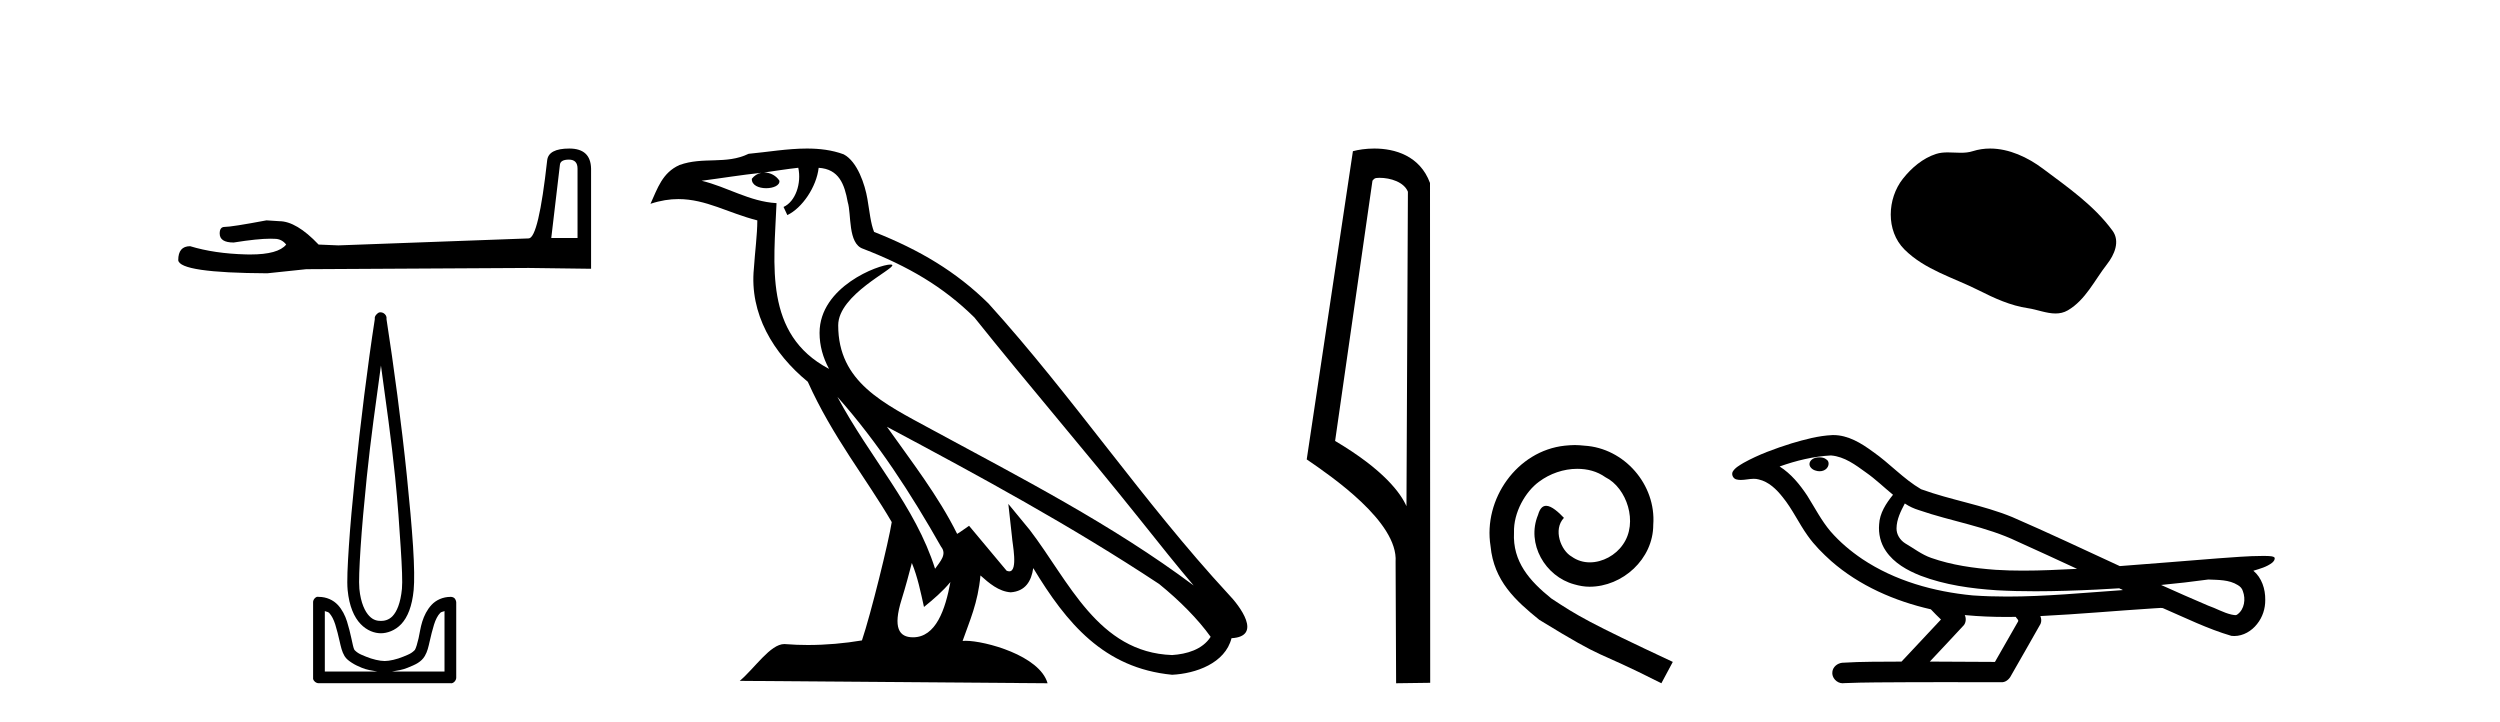
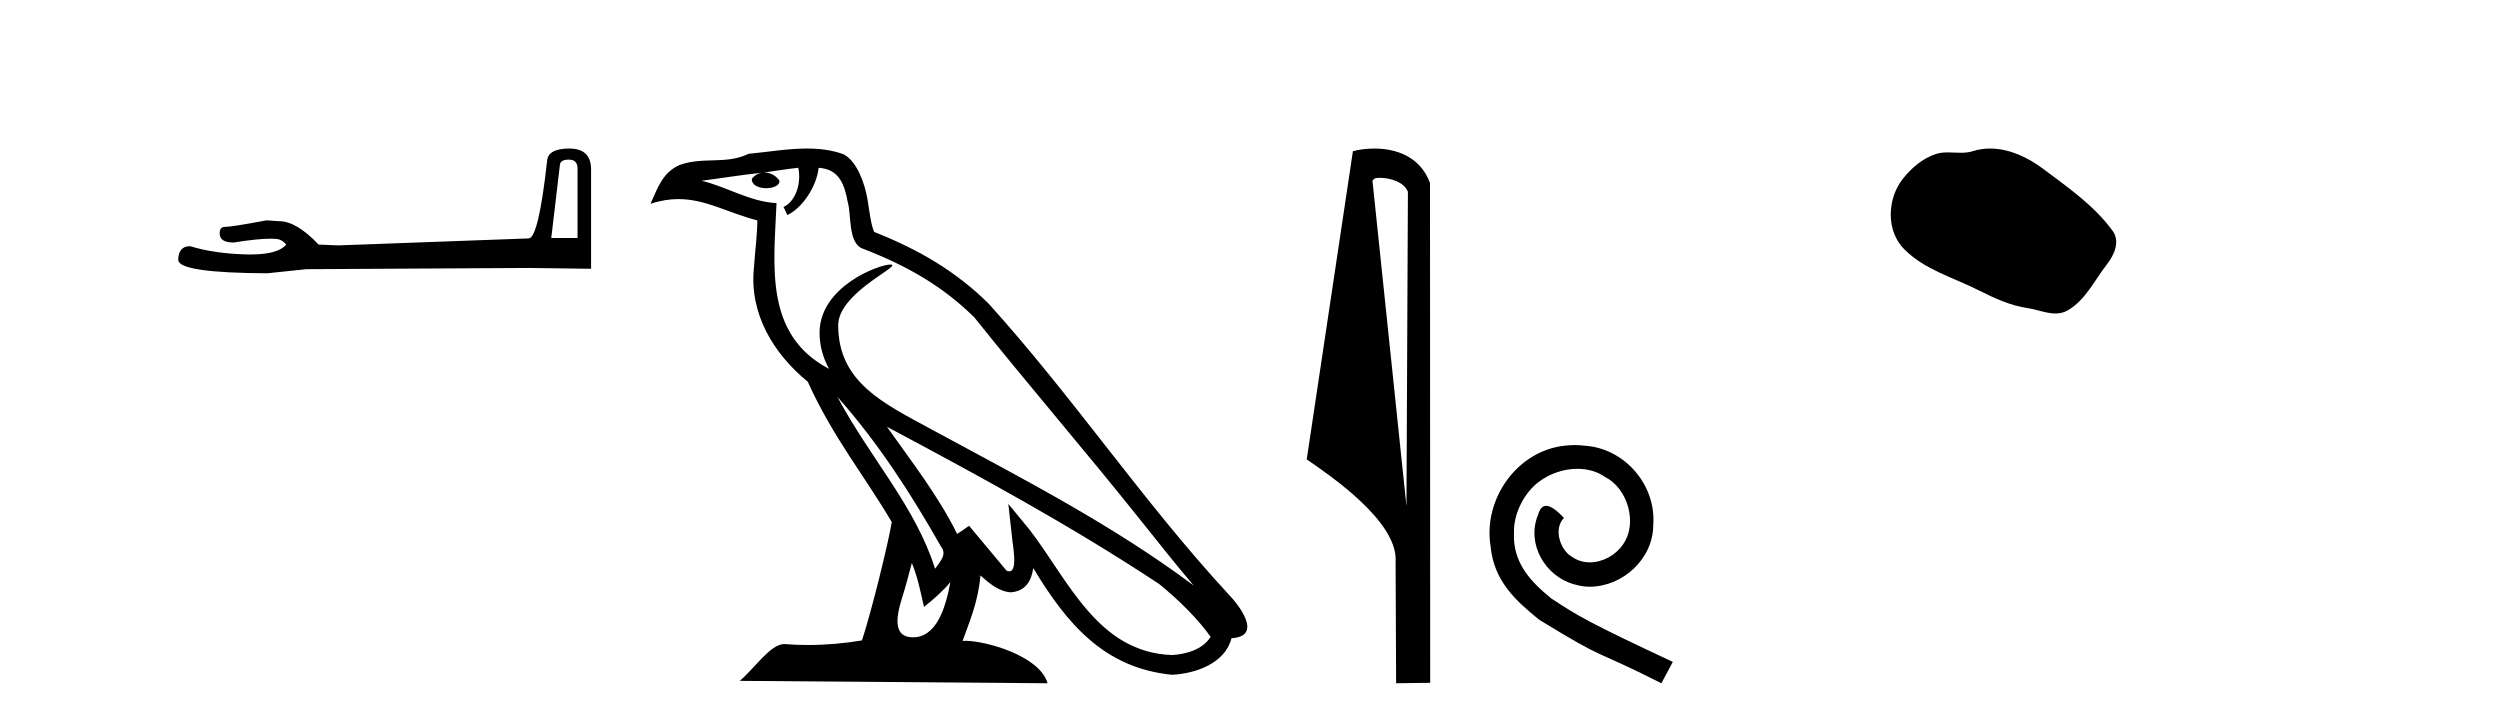
<svg xmlns="http://www.w3.org/2000/svg" width="142.0" height="41.0">
  <path d="M 32.315 9.066 Q 32.804 9.066 32.804 9.579 L 32.804 13.518 L 31.312 13.518 L 31.802 9.369 Q 31.825 9.066 32.315 9.066 ZM 32.338 8.437 Q 31.149 8.437 31.079 9.113 Q 30.59 13.518 30.03 13.542 L 19.215 13.938 L 18.096 13.891 Q 16.837 12.563 15.858 12.563 Q 15.509 12.539 15.136 12.516 Q 13.154 12.889 12.758 12.889 Q 12.478 12.889 12.478 13.262 Q 12.478 13.775 13.271 13.775 Q 14.632 13.558 15.359 13.558 Q 15.491 13.558 15.602 13.565 Q 15.998 13.565 16.255 13.891 Q 15.8 14.454 14.22 14.454 Q 14.098 14.454 13.97 14.451 Q 12.175 14.404 10.8 13.984 Q 10.124 13.984 10.124 14.777 Q 10.194 15.5 15.182 15.523 L 17.397 15.29 L 30.03 15.22 L 33.573 15.266 L 33.573 9.579 Q 33.55 8.437 32.338 8.437 Z" style="fill:#000000;stroke:none" />
-   <path d="M 21.638 20.761 C 21.925 22.855 22.23 25.004 22.444 27.103 C 22.596 28.589 22.688 29.984 22.76 31.098 C 22.832 32.212 22.868 33.054 22.83 33.446 C 22.751 34.266 22.534 34.742 22.304 34.988 C 22.075 35.234 21.804 35.268 21.638 35.268 C 21.436 35.268 21.207 35.233 20.973 34.988 C 20.739 34.743 20.491 34.266 20.412 33.446 C 20.374 33.054 20.41 32.212 20.482 31.098 C 20.554 29.984 20.681 28.589 20.833 27.103 C 21.047 25.003 21.351 22.856 21.638 20.761 ZM 21.612 17.738 C 21.586 17.738 21.559 17.741 21.533 17.747 C 21.494 17.764 21.459 17.788 21.428 17.817 C 21.402 17.837 21.378 17.861 21.358 17.887 C 21.324 17.928 21.3 17.976 21.288 18.028 C 21.283 18.058 21.293 18.102 21.288 18.133 C 20.884 20.735 20.468 24.085 20.167 27.033 C 20.015 28.525 19.889 29.902 19.816 31.028 C 19.743 32.155 19.698 33.018 19.746 33.516 C 19.835 34.438 20.116 35.06 20.482 35.443 C 20.849 35.827 21.281 35.969 21.638 35.969 C 21.976 35.969 22.438 35.826 22.795 35.443 C 23.152 35.061 23.407 34.438 23.496 33.516 C 23.544 33.018 23.533 32.155 23.461 31.028 C 23.388 29.902 23.262 28.525 23.11 27.033 C 22.809 24.085 22.358 20.735 21.954 18.133 C 21.949 18.103 21.959 18.058 21.954 18.028 C 21.948 17.991 21.936 17.955 21.919 17.922 C 21.887 17.863 21.838 17.814 21.779 17.782 C 21.727 17.753 21.67 17.738 21.612 17.738 ZM 18.45 34.708 C 18.522 34.747 18.635 34.748 18.695 34.813 C 18.84 34.968 18.954 35.189 19.045 35.479 C 19.137 35.768 19.221 36.116 19.291 36.425 C 19.361 36.733 19.421 37.016 19.571 37.266 C 19.673 37.434 19.827 37.544 19.992 37.651 C 20.156 37.758 20.344 37.845 20.552 37.931 C 20.833 38.048 21.129 38.091 21.428 38.142 L 18.45 38.142 L 18.45 34.708 ZM 25.248 34.708 L 25.248 38.142 L 22.269 38.142 C 22.568 38.091 22.864 38.048 23.145 37.931 C 23.354 37.845 23.576 37.758 23.741 37.651 C 23.906 37.544 24.025 37.434 24.126 37.266 C 24.277 37.016 24.337 36.733 24.407 36.425 C 24.477 36.116 24.561 35.768 24.652 35.479 C 24.743 35.189 24.857 34.968 25.003 34.813 C 25.063 34.748 25.176 34.747 25.248 34.708 ZM 18.047 33.897 C 18.029 33.897 18.012 33.899 17.994 33.902 C 17.955 33.918 17.919 33.942 17.889 33.972 C 17.83 34.027 17.792 34.102 17.784 34.182 C 17.783 34.194 17.783 34.205 17.784 34.217 L 17.784 38.492 C 17.781 38.515 17.781 38.539 17.784 38.562 C 17.824 38.704 17.952 38.804 18.099 38.807 L 25.598 38.807 C 25.61 38.809 25.622 38.809 25.633 38.809 C 25.645 38.809 25.657 38.809 25.668 38.807 C 25.81 38.768 25.91 38.64 25.914 38.492 L 25.914 34.217 C 25.912 34.168 25.9 34.12 25.879 34.077 C 25.862 34.038 25.838 34.002 25.808 33.972 C 25.75 33.926 25.677 33.902 25.603 33.902 C 25.601 33.902 25.6 33.902 25.598 33.902 C 25.148 33.902 24.765 34.086 24.512 34.357 C 24.259 34.628 24.093 34.965 23.986 35.303 C 23.879 35.642 23.843 35.954 23.776 36.249 C 23.709 36.544 23.629 36.811 23.566 36.915 C 23.563 36.919 23.475 37.013 23.356 37.09 C 23.236 37.168 23.077 37.227 22.9 37.301 C 22.546 37.448 22.122 37.546 21.849 37.546 C 21.576 37.546 21.151 37.448 20.797 37.301 C 20.621 37.227 20.461 37.168 20.342 37.09 C 20.222 37.013 20.134 36.919 20.132 36.915 C 20.069 36.811 20.023 36.544 19.956 36.249 C 19.89 35.954 19.818 35.642 19.711 35.303 C 19.604 34.965 19.438 34.628 19.186 34.357 C 18.933 34.086 18.549 33.902 18.099 33.902 C 18.082 33.899 18.064 33.897 18.047 33.897 Z" style="fill:#000000;stroke:none" />
  <path d="M 47.563 22.54 L 47.563 22.54 C 49.858 25.118 51.757 28.06 53.45 31.048 C 53.806 31.486 53.405 31.888 53.112 32.305 C 51.996 28.763 49.429 26.03 47.563 22.54 ZM 45.343 9.529 C 45.534 10.422 45.182 11.451 44.505 11.755 L 44.721 12.217 C 45.567 11.815 46.379 10.612 46.5 9.532 C 47.655 9.601 47.97 10.47 48.151 11.479 C 48.368 12.168 48.148 13.841 49.022 14.13 C 51.602 15.129 53.574 16.285 55.345 18.031 C 58.399 21.852 61.592 25.552 64.647 29.376 C 65.834 30.865 66.919 32.228 67.801 33.257 C 63.161 29.789 57.978 27.136 52.892 24.38 C 50.189 22.911 47.61 21.71 47.61 18.477 C 47.61 16.738 50.815 15.281 50.682 15.055 C 50.671 15.035 50.634 15.026 50.576 15.026 C 49.918 15.026 46.551 16.274 46.551 18.907 C 46.551 19.637 46.746 20.313 47.085 20.944 C 47.08 20.944 47.075 20.943 47.07 20.943 C 43.377 18.986 43.964 15.028 44.107 11.538 C 42.572 11.453 41.308 10.616 39.851 10.267 C 40.981 10.121 42.108 9.933 43.241 9.816 L 43.241 9.816 C 43.028 9.858 42.834 9.982 42.704 10.154 C 42.686 10.526 43.107 10.69 43.517 10.69 C 43.917 10.69 44.307 10.534 44.27 10.264 C 44.089 9.982 43.759 9.799 43.421 9.799 C 43.411 9.799 43.402 9.799 43.392 9.799 C 43.955 9.719 44.706 9.599 45.343 9.529 ZM 51.793 31.976 C 52.124 32.78 52.295 33.632 52.482 34.476 C 53.02 34.04 53.542 33.593 53.983 33.06 L 53.983 33.06 C 53.696 34.623 53.159 36.199 51.858 36.199 C 51.07 36.199 50.705 35.667 51.21 34.054 C 51.448 33.293 51.638 32.566 51.793 31.976 ZM 50.379 24.242 L 50.379 24.242 C 55.645 27.047 60.859 29.879 65.839 33.171 C 67.012 34.122 68.057 35.181 68.765 36.172 C 68.296 36.901 67.402 37.152 66.576 37.207 C 62.361 37.06 60.711 32.996 58.484 30.093 L 57.273 28.622 L 57.482 30.507 C 57.496 30.846 57.844 32.452 57.326 32.452 C 57.282 32.452 57.231 32.44 57.174 32.415 L 55.043 29.865 C 54.815 30.015 54.601 30.186 54.366 30.325 C 53.309 28.187 51.762 26.196 50.379 24.242 ZM 45.834 8.437 C 44.728 8.437 43.594 8.636 42.519 8.736 C 41.237 9.361 39.938 8.884 38.594 9.373 C 37.622 9.809 37.35 10.693 36.948 11.576 C 37.52 11.386 38.041 11.308 38.532 11.308 C 40.099 11.308 41.36 12.097 43.016 12.518 C 43.013 13.349 42.883 14.292 42.821 15.242 C 42.564 17.816 43.921 20.076 45.883 21.685 C 47.287 24.814 49.232 27.214 50.651 29.655 C 50.482 30.752 49.461 34.89 48.958 36.376 C 47.972 36.542 46.92 36.636 45.886 36.636 C 45.468 36.636 45.054 36.62 44.647 36.588 C 44.616 36.584 44.585 36.582 44.553 36.582 C 43.755 36.582 42.878 37.945 42.018 38.673 L 59.502 38.809 C 59.056 37.233 55.949 36.397 54.845 36.397 C 54.782 36.397 54.725 36.399 54.676 36.405 C 55.065 35.29 55.551 34.243 55.69 32.686 C 56.178 33.123 56.725 33.595 57.408 33.644 C 58.243 33.582 58.582 33.011 58.688 32.267 C 60.58 35.396 62.695 37.951 66.576 38.327 C 67.917 38.261 69.588 37.675 69.95 36.25 C 71.729 36.149 70.424 34.416 69.764 33.737 C 64.924 28.498 60.928 22.517 56.145 17.238 C 54.303 15.421 52.224 14.192 49.648 13.173 C 49.456 12.702 49.393 12.032 49.268 11.295 C 49.132 10.491 48.703 9.174 47.919 8.765 C 47.251 8.519 46.548 8.437 45.834 8.437 Z" style="fill:#000000;stroke:none" />
-   <path d="M 78.357 10.1 C 78.981 10.1 79.746 10.34 79.969 10.89 L 79.887 28.751 L 79.887 28.751 C 79.57 28.034 78.629 26.699 75.834 25.046 L 77.956 10.263 C 78.055 10.157 78.053 10.1 78.357 10.1 ZM 79.887 28.751 L 79.887 28.751 C 79.887 28.751 79.887 28.751 79.887 28.751 L 79.887 28.751 L 79.887 28.751 ZM 78.06 8.437 C 77.582 8.437 77.15 8.505 76.845 8.588 L 74.222 26.094 C 75.609 27.044 79.422 29.648 79.27 31.91 L 79.299 38.809 L 81.235 38.783 L 81.224 10.393 C 80.648 8.837 79.218 8.437 78.06 8.437 Z" style="fill:#000000;stroke:none" />
+   <path d="M 78.357 10.1 C 78.981 10.1 79.746 10.34 79.969 10.89 L 79.887 28.751 L 79.887 28.751 L 77.956 10.263 C 78.055 10.157 78.053 10.1 78.357 10.1 ZM 79.887 28.751 L 79.887 28.751 C 79.887 28.751 79.887 28.751 79.887 28.751 L 79.887 28.751 L 79.887 28.751 ZM 78.06 8.437 C 77.582 8.437 77.15 8.505 76.845 8.588 L 74.222 26.094 C 75.609 27.044 79.422 29.648 79.27 31.91 L 79.299 38.809 L 81.235 38.783 L 81.224 10.393 C 80.648 8.837 79.218 8.437 78.06 8.437 Z" style="fill:#000000;stroke:none" />
  <path d="M 89.446 25.279 C 89.258 25.279 89.07 25.297 88.882 25.314 C 86.166 25.604 84.236 28.354 84.663 31.019 C 84.851 33.001 86.081 34.111 87.43 35.205 C 91.445 37.665 90.317 36.759 94.366 38.809 L 95.015 37.596 C 90.198 35.341 89.617 34.983 88.114 33.992 C 86.884 33.001 85.91 31.908 85.995 30.251 C 85.961 29.106 86.644 27.927 87.413 27.364 C 88.028 26.902 88.814 26.629 89.583 26.629 C 90.164 26.629 90.71 26.766 91.189 27.107 C 92.401 27.705 93.068 29.687 92.179 30.934 C 91.769 31.532 91.035 31.942 90.3 31.942 C 89.941 31.942 89.583 31.839 89.275 31.617 C 88.66 31.276 88.199 30.08 88.831 29.414 C 88.541 29.106 88.131 28.73 87.823 28.73 C 87.618 28.73 87.464 28.884 87.362 29.243 C 86.679 30.883 87.772 32.745 89.412 33.189 C 89.702 33.274 89.993 33.326 90.283 33.326 C 92.162 33.326 93.905 31.754 93.905 29.807 C 94.076 27.534 92.265 25.45 89.993 25.314 C 89.822 25.297 89.634 25.279 89.446 25.279 Z" style="fill:#000000;stroke:none" />
  <path d="M 113.038 8.437 C 112.708 8.437 112.375 8.484 112.048 8.588 C 111.827 8.659 111.6 8.677 111.371 8.677 C 111.127 8.677 110.881 8.656 110.637 8.656 C 110.409 8.656 110.183 8.674 109.965 8.745 C 109.214 8.987 108.568 9.539 108.081 10.157 C 107.195 11.281 107.106 13.104 108.171 14.168 C 109.336 15.33 110.959 15.767 112.385 16.487 C 113.277 16.937 114.194 17.361 115.191 17.506 C 115.699 17.581 116.236 17.806 116.754 17.806 C 116.993 17.806 117.228 17.758 117.454 17.626 C 118.467 17.033 118.975 15.906 119.676 15.011 C 120.1 14.471 120.432 13.707 119.992 13.105 C 118.943 11.67 117.449 10.637 116.036 9.579 C 115.177 8.935 114.114 8.437 113.038 8.437 Z" style="fill:#000000;stroke:none" />
-   <path d="M 103.345 25.978 C 103.332 25.978 103.32 25.978 103.307 25.979 C 103.098 25.98 102.854 26.069 102.787 26.287 C 102.731 26.499 102.933 26.678 103.12 26.727 C 103.193 26.753 103.273 26.767 103.354 26.767 C 103.524 26.767 103.693 26.704 103.791 26.558 C 103.891 26.425 103.903 26.192 103.741 26.1 C 103.633 26.003 103.486 25.978 103.345 25.978 ZM 108.194 28.597 L 108.208 28.606 L 108.218 28.613 C 108.455 28.771 108.715 28.89 108.989 28.974 C 110.839 29.614 112.81 29.904 114.585 30.756 C 115.719 31.266 116.848 31.788 117.976 32.31 C 116.957 32.362 115.937 32.412 114.916 32.412 C 114.391 32.412 113.866 32.399 113.342 32.365 C 112.107 32.273 110.864 32.1 109.694 31.689 C 109.154 31.503 108.698 31.142 108.21 30.859 C 107.923 30.676 107.717 30.358 107.723 30.011 C 107.727 29.504 107.963 29.036 108.194 28.597 ZM 103.995 25.869 L 104.013 25.871 L 104.015 25.871 C 104.768 25.936 105.394 26.406 105.987 26.836 C 106.533 27.217 107.008 27.682 107.523 28.103 C 107.131 28.588 106.765 29.144 106.734 29.788 C 106.689 30.315 106.814 30.857 107.116 31.294 C 107.581 31.984 108.341 32.405 109.099 32.703 C 110.475 33.226 111.95 33.43 113.413 33.527 C 114.146 33.568 114.879 33.584 115.612 33.584 C 116.768 33.584 117.923 33.543 119.077 33.489 C 119.508 33.468 119.939 33.443 120.37 33.415 C 120.415 33.449 120.668 33.521 120.529 33.521 C 120.527 33.521 120.524 33.521 120.522 33.521 C 118.354 33.671 116.18 33.885 114.005 33.885 C 113.352 33.885 112.698 33.865 112.044 33.819 C 109.839 33.607 107.635 32.993 105.779 31.754 C 105.118 31.308 104.503 30.79 103.978 30.187 C 103.453 29.569 103.08 28.835 102.649 28.15 C 102.226 27.516 101.733 26.907 101.082 26.496 C 102.02 26.162 102.999 25.923 103.995 25.869 ZM 125.427 32.917 L 125.439 32.917 C 126.003 32.942 126.613 32.922 127.108 33.233 C 127.242 33.31 127.354 33.425 127.395 33.578 C 127.564 34.022 127.489 34.61 127.081 34.901 C 127.046 34.931 127.006 34.941 126.963 34.941 C 126.891 34.941 126.813 34.913 126.743 34.906 C 126.284 34.8 125.871 34.552 125.425 34.4 C 124.529 34.018 123.637 33.627 122.75 33.226 C 123.645 33.143 124.537 33.038 125.427 32.917 ZM 111.6 34.936 C 111.619 34.937 111.638 34.939 111.657 34.941 C 112.423 35.013 113.193 35.043 113.962 35.043 C 114.14 35.043 114.318 35.041 114.496 35.038 C 114.53 35.126 114.68 35.208 114.626 35.301 C 114.188 36.066 113.751 36.831 113.313 37.597 C 112.08 37.586 110.846 37.581 109.613 37.578 C 110.258 36.886 110.913 36.202 111.552 35.504 C 111.672 35.343 111.683 35.116 111.6 34.936 ZM 104.134 24.712 C 104.115 24.712 104.096 24.712 104.077 24.713 C 103.286 24.749 102.516 24.96 101.761 25.183 C 100.823 25.478 99.889 25.815 99.03 26.293 C 98.804 26.433 98.546 26.565 98.412 26.803 C 98.337 26.977 98.454 27.2 98.643 27.235 C 98.722 27.254 98.802 27.261 98.882 27.261 C 99.126 27.261 99.371 27.196 99.615 27.196 C 99.707 27.196 99.799 27.205 99.891 27.231 C 100.465 27.36 100.907 27.795 101.26 28.243 C 101.809 28.917 102.171 29.722 102.677 30.428 C 103.057 30.969 103.528 31.433 104.017 31.873 C 105.615 33.271 107.614 34.141 109.673 34.61 C 109.856 34.811 110.053 34.998 110.247 35.188 C 109.5 35.985 108.753 36.782 108.006 37.579 C 106.881 37.589 105.754 37.572 104.632 37.645 C 104.364 37.677 104.11 37.877 104.079 38.155 C 104.028 38.49 104.33 38.809 104.66 38.809 C 104.689 38.809 104.719 38.807 104.748 38.802 C 105.956 38.751 107.165 38.76 108.373 38.75 C 109.024 38.747 109.675 38.746 110.327 38.746 C 111.465 38.746 112.604 38.749 113.743 38.75 C 113.993 38.723 114.172 38.516 114.27 38.3 C 114.813 37.345 115.366 36.394 115.903 35.435 C 115.965 35.295 115.952 35.13 115.891 34.993 C 118.046 34.887 120.196 34.691 122.349 34.553 C 122.473 34.553 122.601 34.53 122.725 34.53 C 122.766 34.53 122.806 34.532 122.846 34.539 C 124.13 35.093 125.394 35.721 126.741 36.116 C 126.796 36.123 126.851 36.126 126.906 36.126 C 127.417 36.126 127.899 35.838 128.205 35.44 C 128.515 35.055 128.673 34.562 128.666 34.069 C 128.675 33.459 128.469 32.816 127.991 32.418 C 128.36 32.306 128.753 32.203 129.061 31.961 C 129.14 31.893 129.237 31.779 129.193 31.668 C 129.091 31.576 128.934 31.598 128.807 31.58 C 128.714 31.578 128.621 31.577 128.528 31.577 C 127.682 31.577 126.838 31.656 125.995 31.713 C 124.131 31.856 122.268 32.019 120.403 32.154 C 118.372 31.217 116.346 30.26 114.296 29.37 C 112.622 28.682 110.814 28.406 109.118 27.788 C 108.111 27.2 107.327 26.312 106.371 25.651 C 105.717 25.17 104.973 24.712 104.134 24.712 Z" style="fill:#000000;stroke:none" />
</svg>